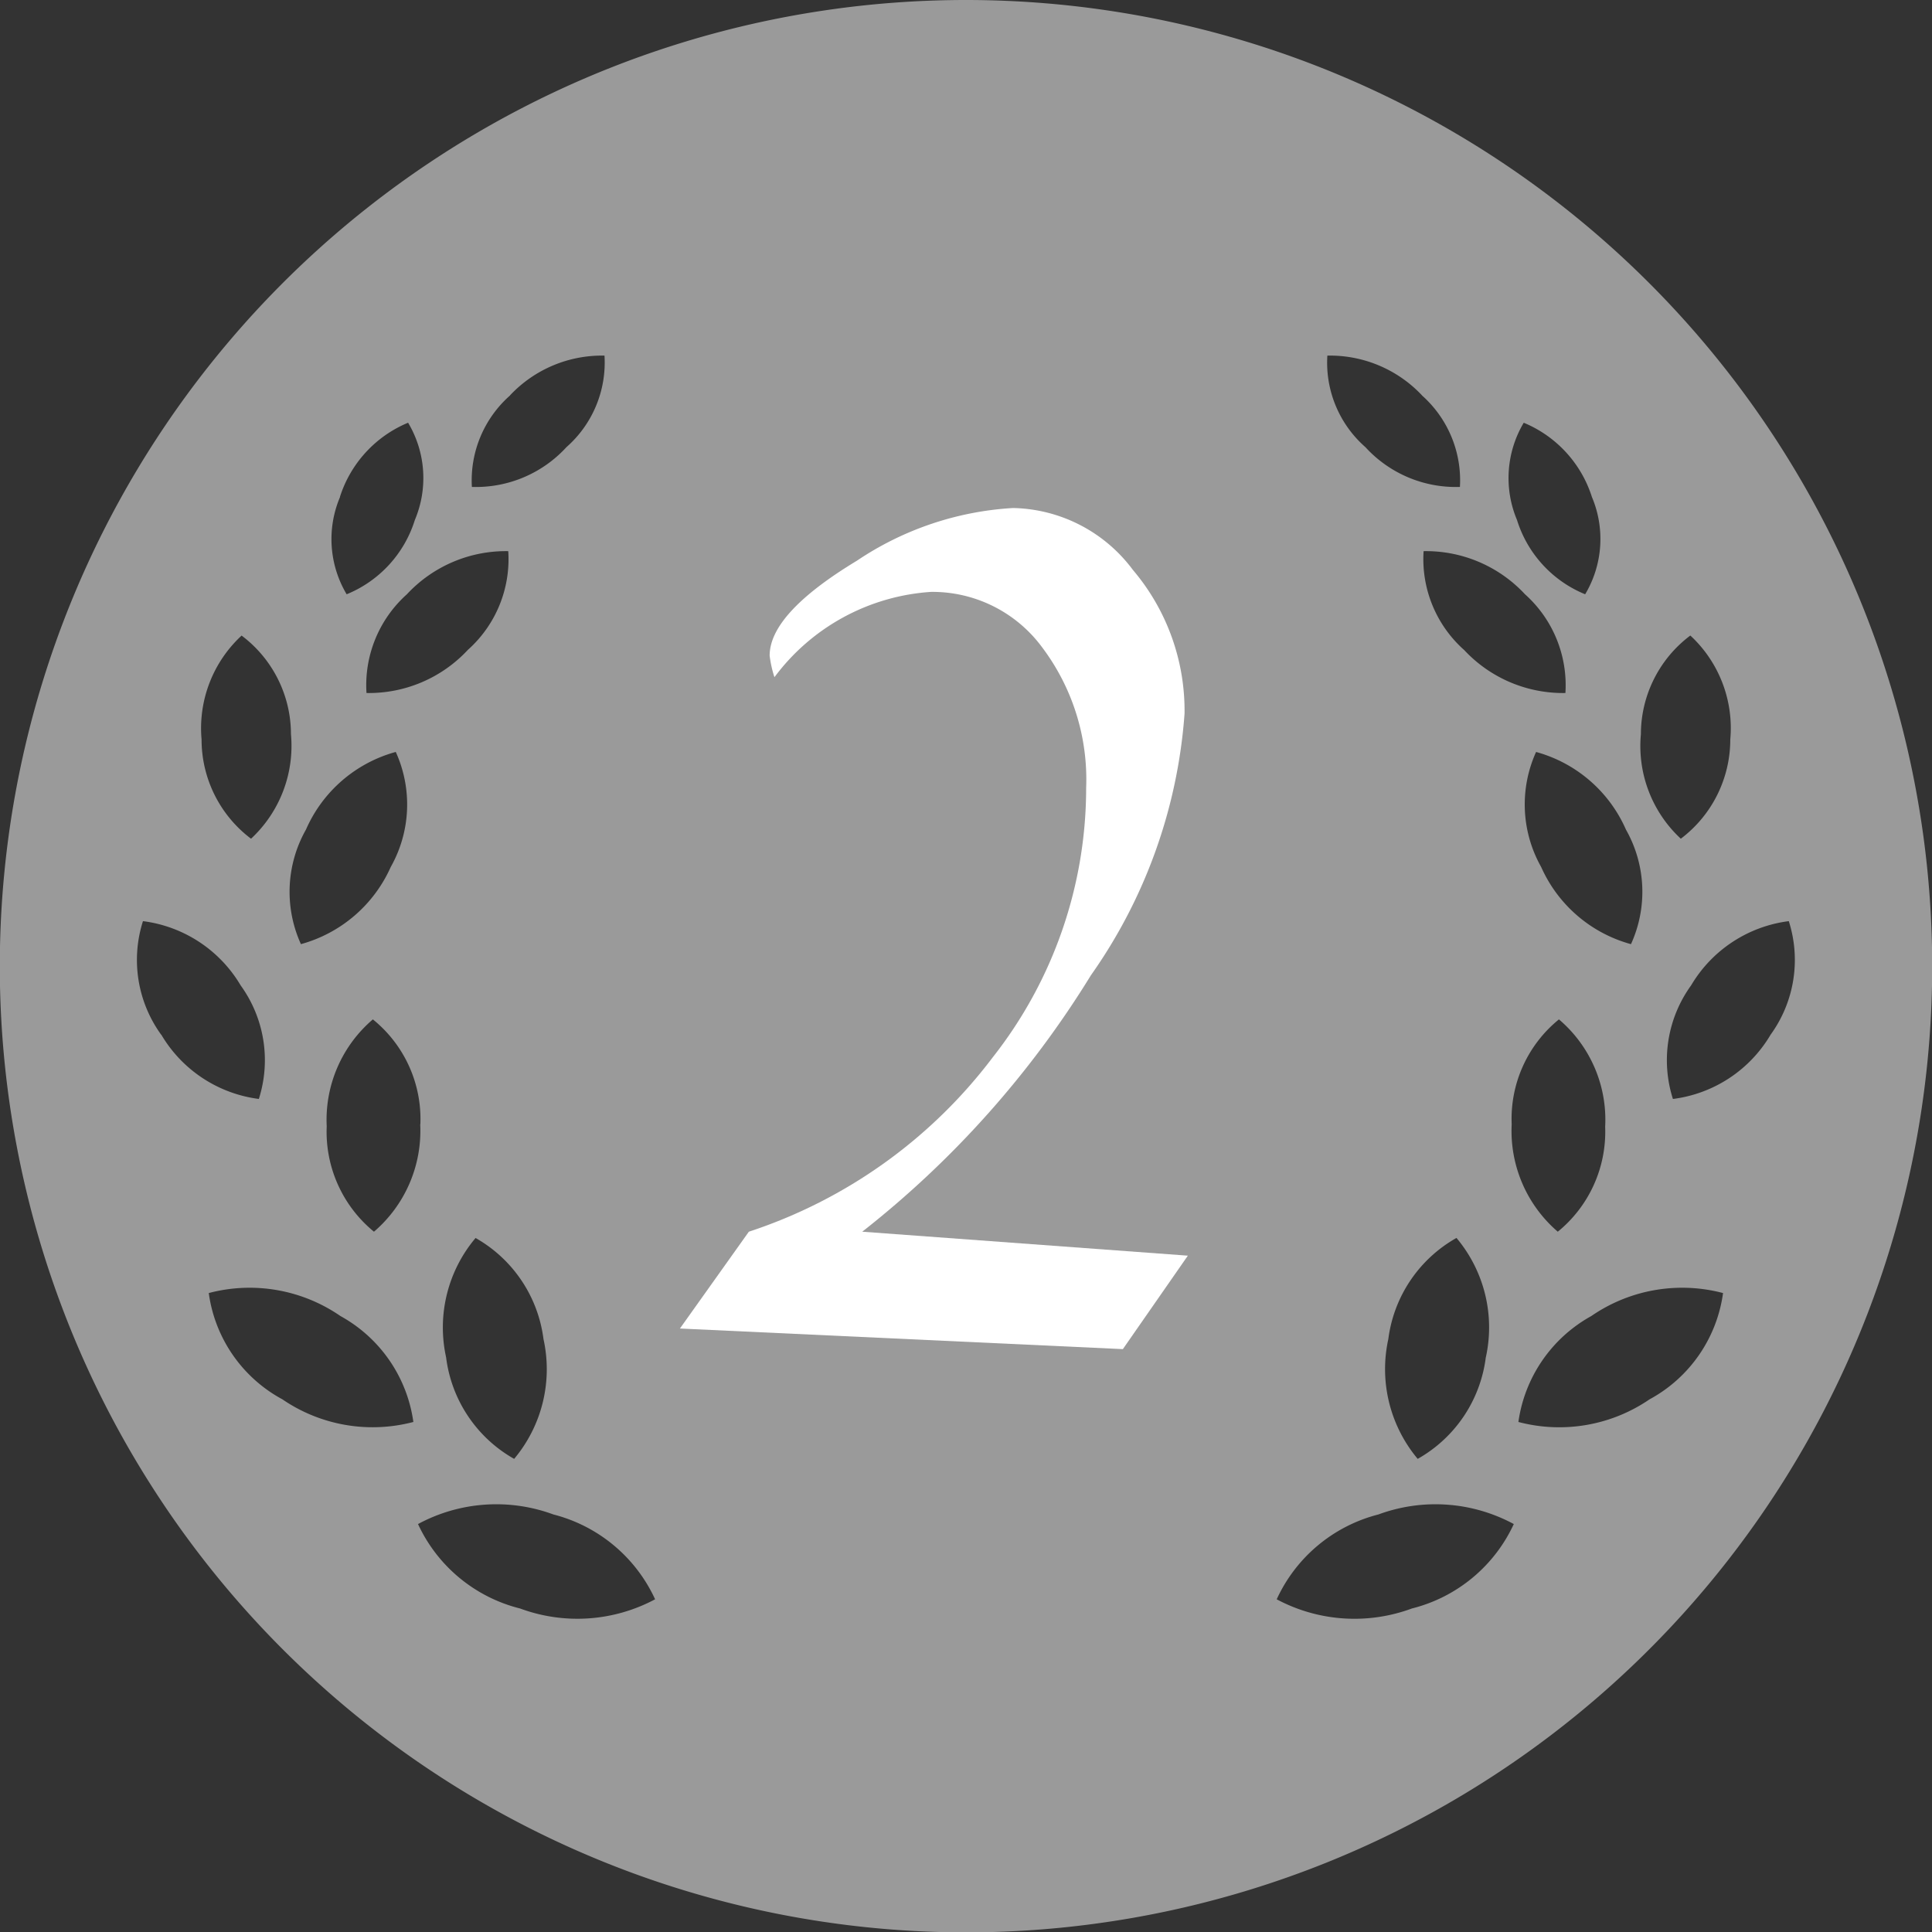
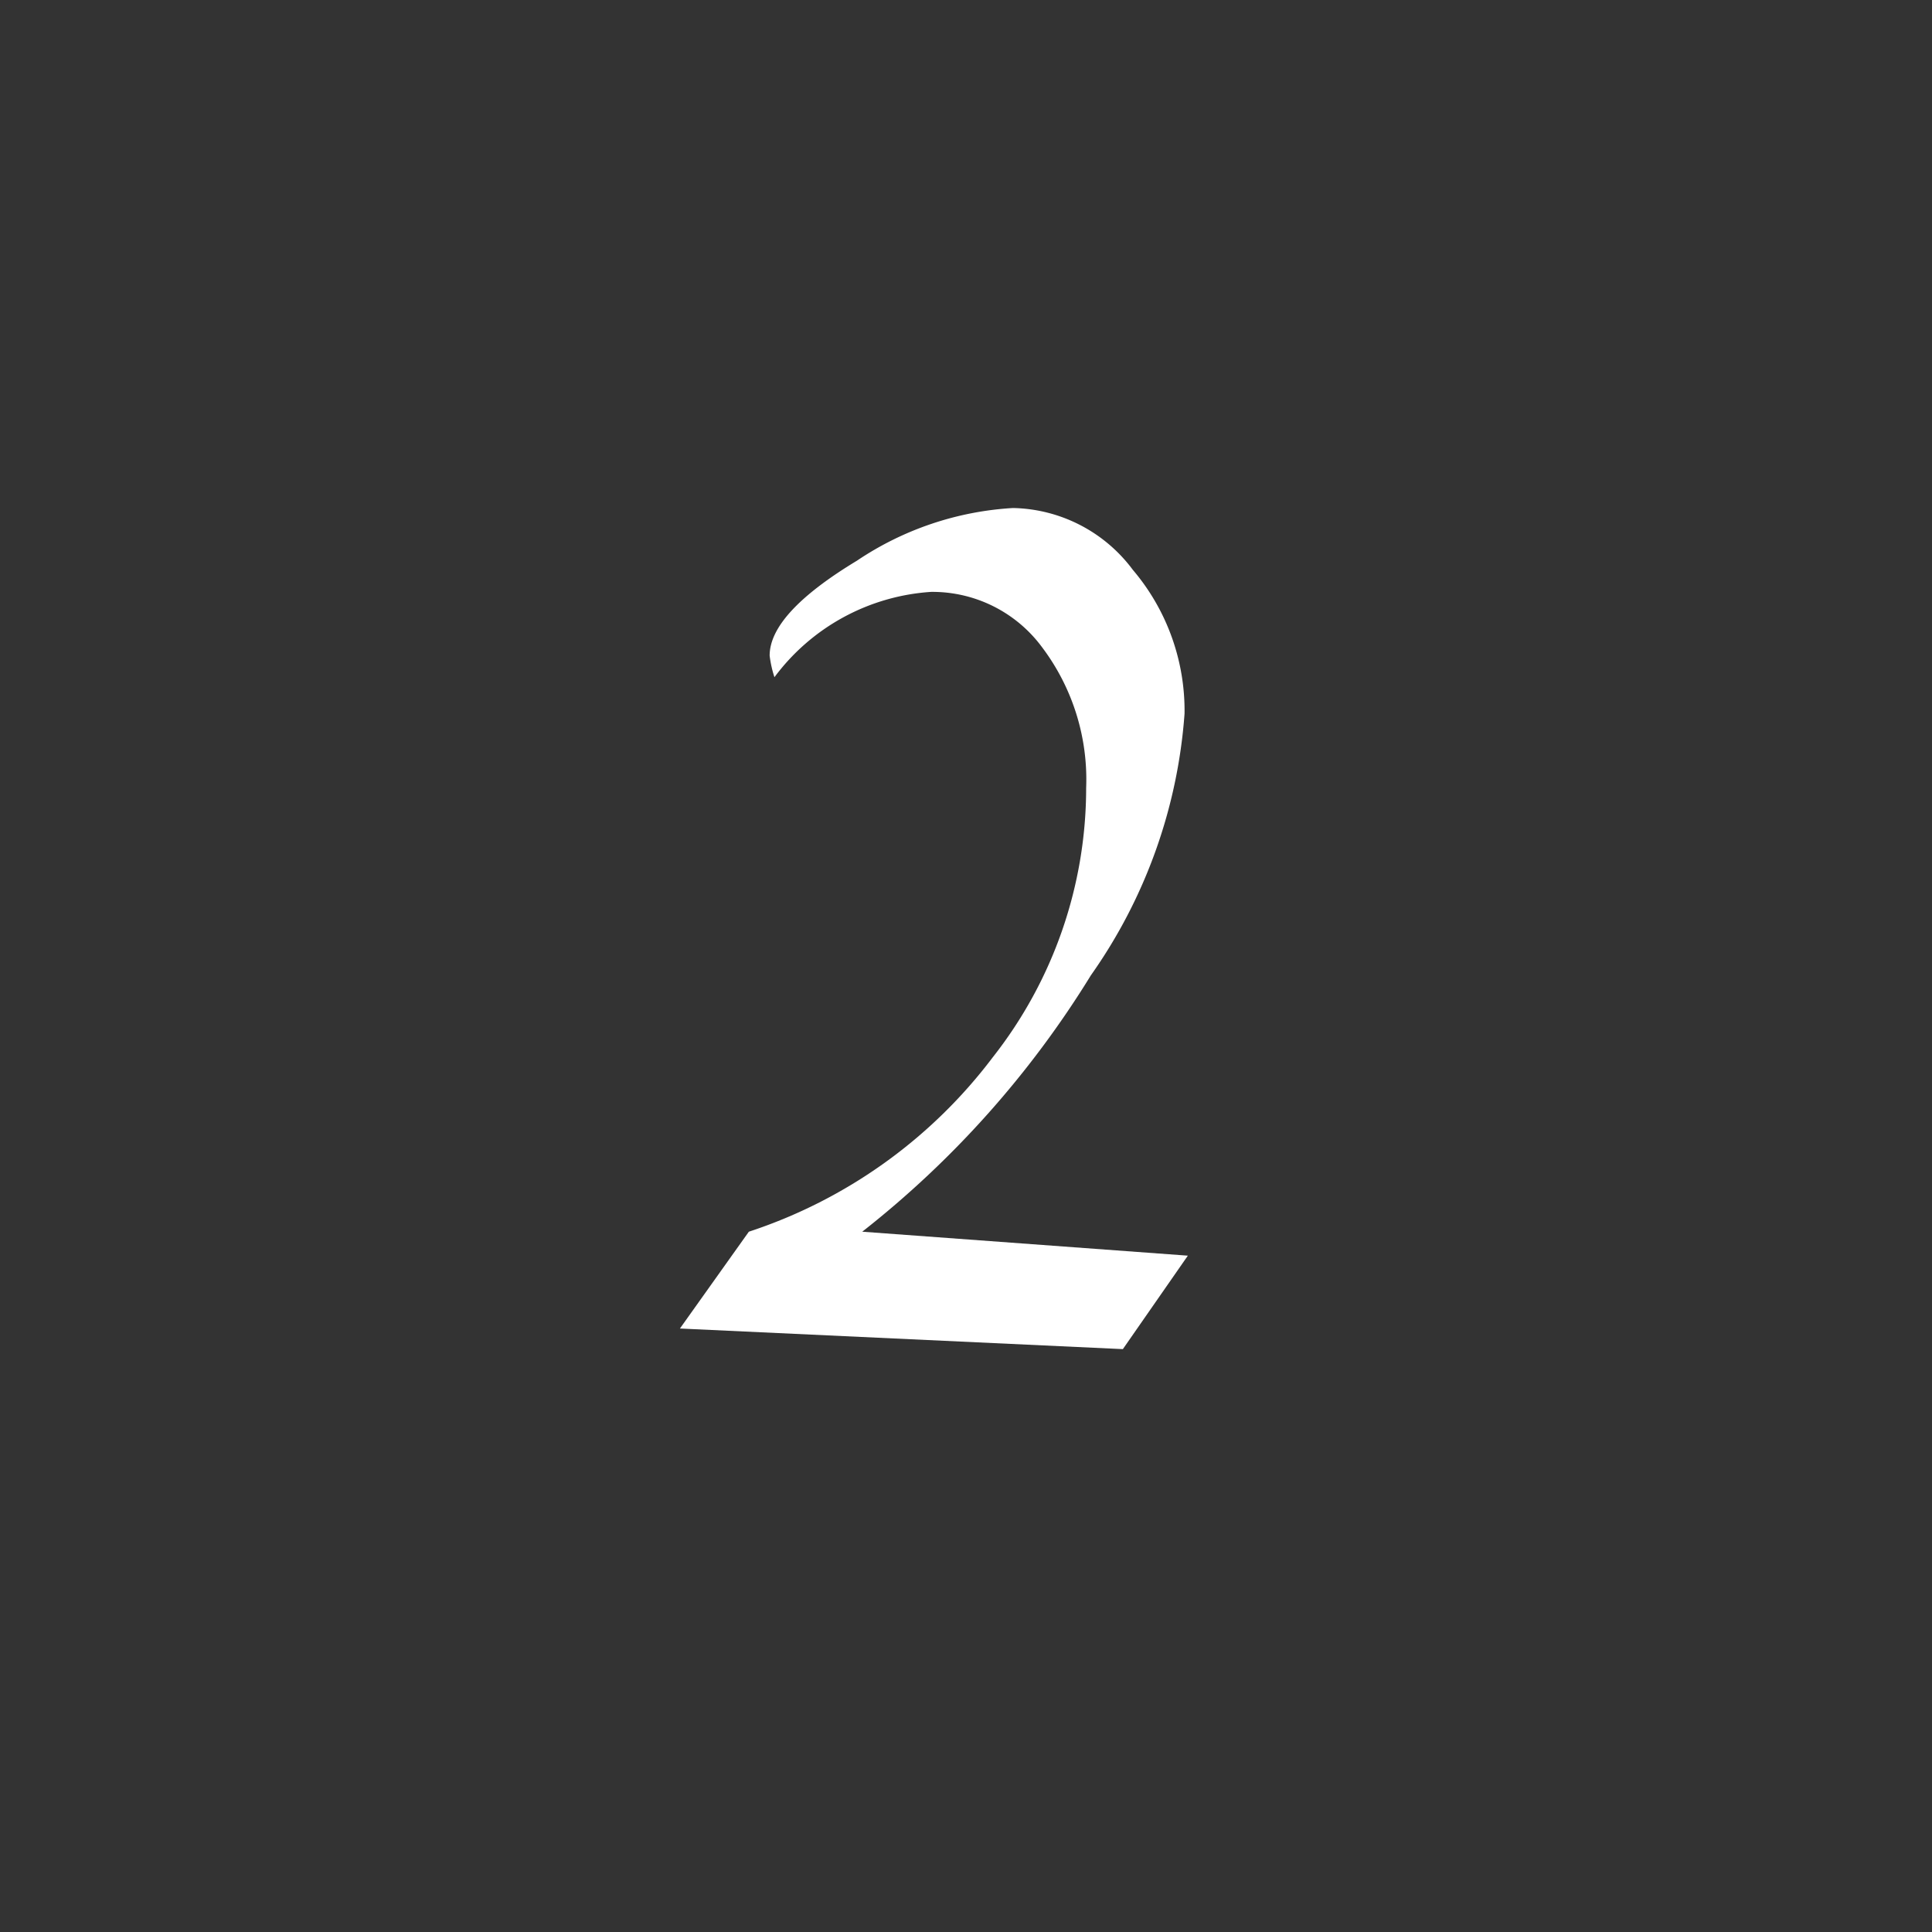
<svg xmlns="http://www.w3.org/2000/svg" id="_2" data-name="2" width="40.312" height="40.32" viewBox="0 0 40.312 40.32">
  <rect x="0" y="0" width="40.312" height="40.32" fill="#333333" stroke="none" />
  <defs>
    <style>
      .cls-1 {
        fill: #9a9a9a;
      }

      .cls-1, .cls-2 {
        fill-rule: evenodd;
      }

      .cls-2 {
        fill: #fff;
      }
    </style>
  </defs>
-   <path id="シェイプ_11" data-name="シェイプ 11" class="cls-1" d="M100,1524.84A20.16,20.16,0,1,0,120.16,1545,20.163,20.163,0,0,0,100,1524.84Zm15.113,13.26a2.632,2.632,0,0,1,.834,2.17,2.592,2.592,0,0,1-1.032,2.07,2.637,2.637,0,0,1-.833-2.18A2.576,2.576,0,0,1,115.114,1538.1Zm-1.239,6.44a2.882,2.882,0,0,1-1.873-1.61,2.655,2.655,0,0,1-.106-2.4,2.877,2.877,0,0,1,1.875,1.62A2.631,2.631,0,0,1,113.875,1544.54Zm-3.483-6.14a2.538,2.538,0,0,1-.843-2.06,2.821,2.821,0,0,1,2.116.9,2.545,2.545,0,0,1,.843,2.06A2.821,2.821,0,0,1,110.392,1538.4Zm0.455,14.76a2.835,2.835,0,0,1-1.421,2.12,2.917,2.917,0,0,1-.613-2.5,2.835,2.835,0,0,1,1.422-2.11A2.9,2.9,0,0,1,110.847,1553.16Zm2.49-4.82a2.69,2.69,0,0,1-.988,2.2,2.77,2.77,0,0,1-.962-2.24,2.671,2.671,0,0,1,.986-2.19A2.747,2.747,0,0,1,113.337,1548.34Zm-1.7-14.68a2.493,2.493,0,0,1,1.424,1.55,2.252,2.252,0,0,1-.141,2.03,2.465,2.465,0,0,1-1.422-1.55A2.256,2.256,0,0,1,111.638,1533.66Zm-2.123-.57a2.369,2.369,0,0,1,.793,1.91,2.555,2.555,0,0,1-1.972-.83,2.343,2.343,0,0,1-.794-1.91A2.636,2.636,0,0,1,109.515,1533.09Zm-19.028,0a2.633,2.633,0,0,1,1.972-.83,2.35,2.35,0,0,1-.794,1.91,2.56,2.56,0,0,1-1.973.83A2.362,2.362,0,0,1,90.488,1533.09Zm-0.72,17.58a2.834,2.834,0,0,1,1.419,2.11,2.911,2.911,0,0,1-.612,2.5,2.835,2.835,0,0,1-1.42-2.12A2.894,2.894,0,0,1,89.768,1550.67Zm-2.274-11.37a2.544,2.544,0,0,1,.843-2.06,2.82,2.82,0,0,1,2.115-.9,2.535,2.535,0,0,1-.843,2.06A2.819,2.819,0,0,1,87.494,1539.3Zm-0.555-4.09a2.5,2.5,0,0,1,1.423-1.55,2.251,2.251,0,0,1,.141,2.03,2.467,2.467,0,0,1-1.423,1.55A2.249,2.249,0,0,1,86.939,1535.21Zm1.166,5.32a2.652,2.652,0,0,1-.105,2.4,2.889,2.889,0,0,1-1.874,1.61,2.636,2.636,0,0,1,.105-2.39A2.872,2.872,0,0,1,88.1,1540.53Zm0.51,7.77a2.773,2.773,0,0,1-.965,2.24,2.693,2.693,0,0,1-.986-2.2,2.754,2.754,0,0,1,.963-2.23A2.672,2.672,0,0,1,88.615,1548.3Zm-3.729-10.2a2.573,2.573,0,0,1,1.032,2.06,2.645,2.645,0,0,1-.833,2.18,2.59,2.59,0,0,1-1.032-2.07A2.633,2.633,0,0,1,84.887,1538.1Zm-1.676,8.33a2.661,2.661,0,0,1-.38-2.37,2.775,2.775,0,0,1,2.038,1.34,2.662,2.662,0,0,1,.38,2.37A2.773,2.773,0,0,1,83.21,1546.43Zm2.515,7.6a2.976,2.976,0,0,1-1.522-2.21,3.338,3.338,0,0,1,2.748.48,2.993,2.993,0,0,1,1.521,2.21A3.336,3.336,0,0,1,85.725,1554.03Zm4.966,4.37a3.2,3.2,0,0,1-2.122-1.76,3.439,3.439,0,0,1,2.825-.2,3.213,3.213,0,0,1,2.122,1.77A3.442,3.442,0,0,1,90.691,1558.4Zm18.62,0a3.444,3.444,0,0,1-2.825-.19,3.206,3.206,0,0,1,2.122-1.77,3.44,3.44,0,0,1,2.825.2A3.2,3.2,0,0,1,109.311,1558.4Zm4.966-4.37a3.337,3.337,0,0,1-2.748.48,3,3,0,0,1,1.521-2.21,3.339,3.339,0,0,1,2.749-.48A2.98,2.98,0,0,1,114.277,1554.03Zm0.476-6.26a2.662,2.662,0,0,1,.38-2.37,2.775,2.775,0,0,1,2.038-1.34,2.659,2.659,0,0,1-.38,2.37A2.769,2.769,0,0,1,114.753,1547.77Z" transform="translate(-79.844 -1524.84)" />
  <path id="_2-2" data-name="2" class="cls-2" d="M103.273,1552.99l1.356-1.95-6.794-.5a20.323,20.323,0,0,0,4.771-5.35,10.809,10.809,0,0,0,1.954-5.46,4.537,4.537,0,0,0-1.079-3,3.192,3.192,0,0,0-2.5-1.29,6.508,6.508,0,0,0-3.258,1.1q-1.82,1.1-1.82,1.98a2.377,2.377,0,0,0,.1.45,4.432,4.432,0,0,1,3.269-1.78,2.844,2.844,0,0,1,2.319,1.16,4.58,4.58,0,0,1,.916,2.93,9.086,9.086,0,0,1-1.948,5.62,10.465,10.465,0,0,1-5.09,3.64l-1.438,2.02Z" transform="translate(-79.844 -1524.84)" />
</svg>